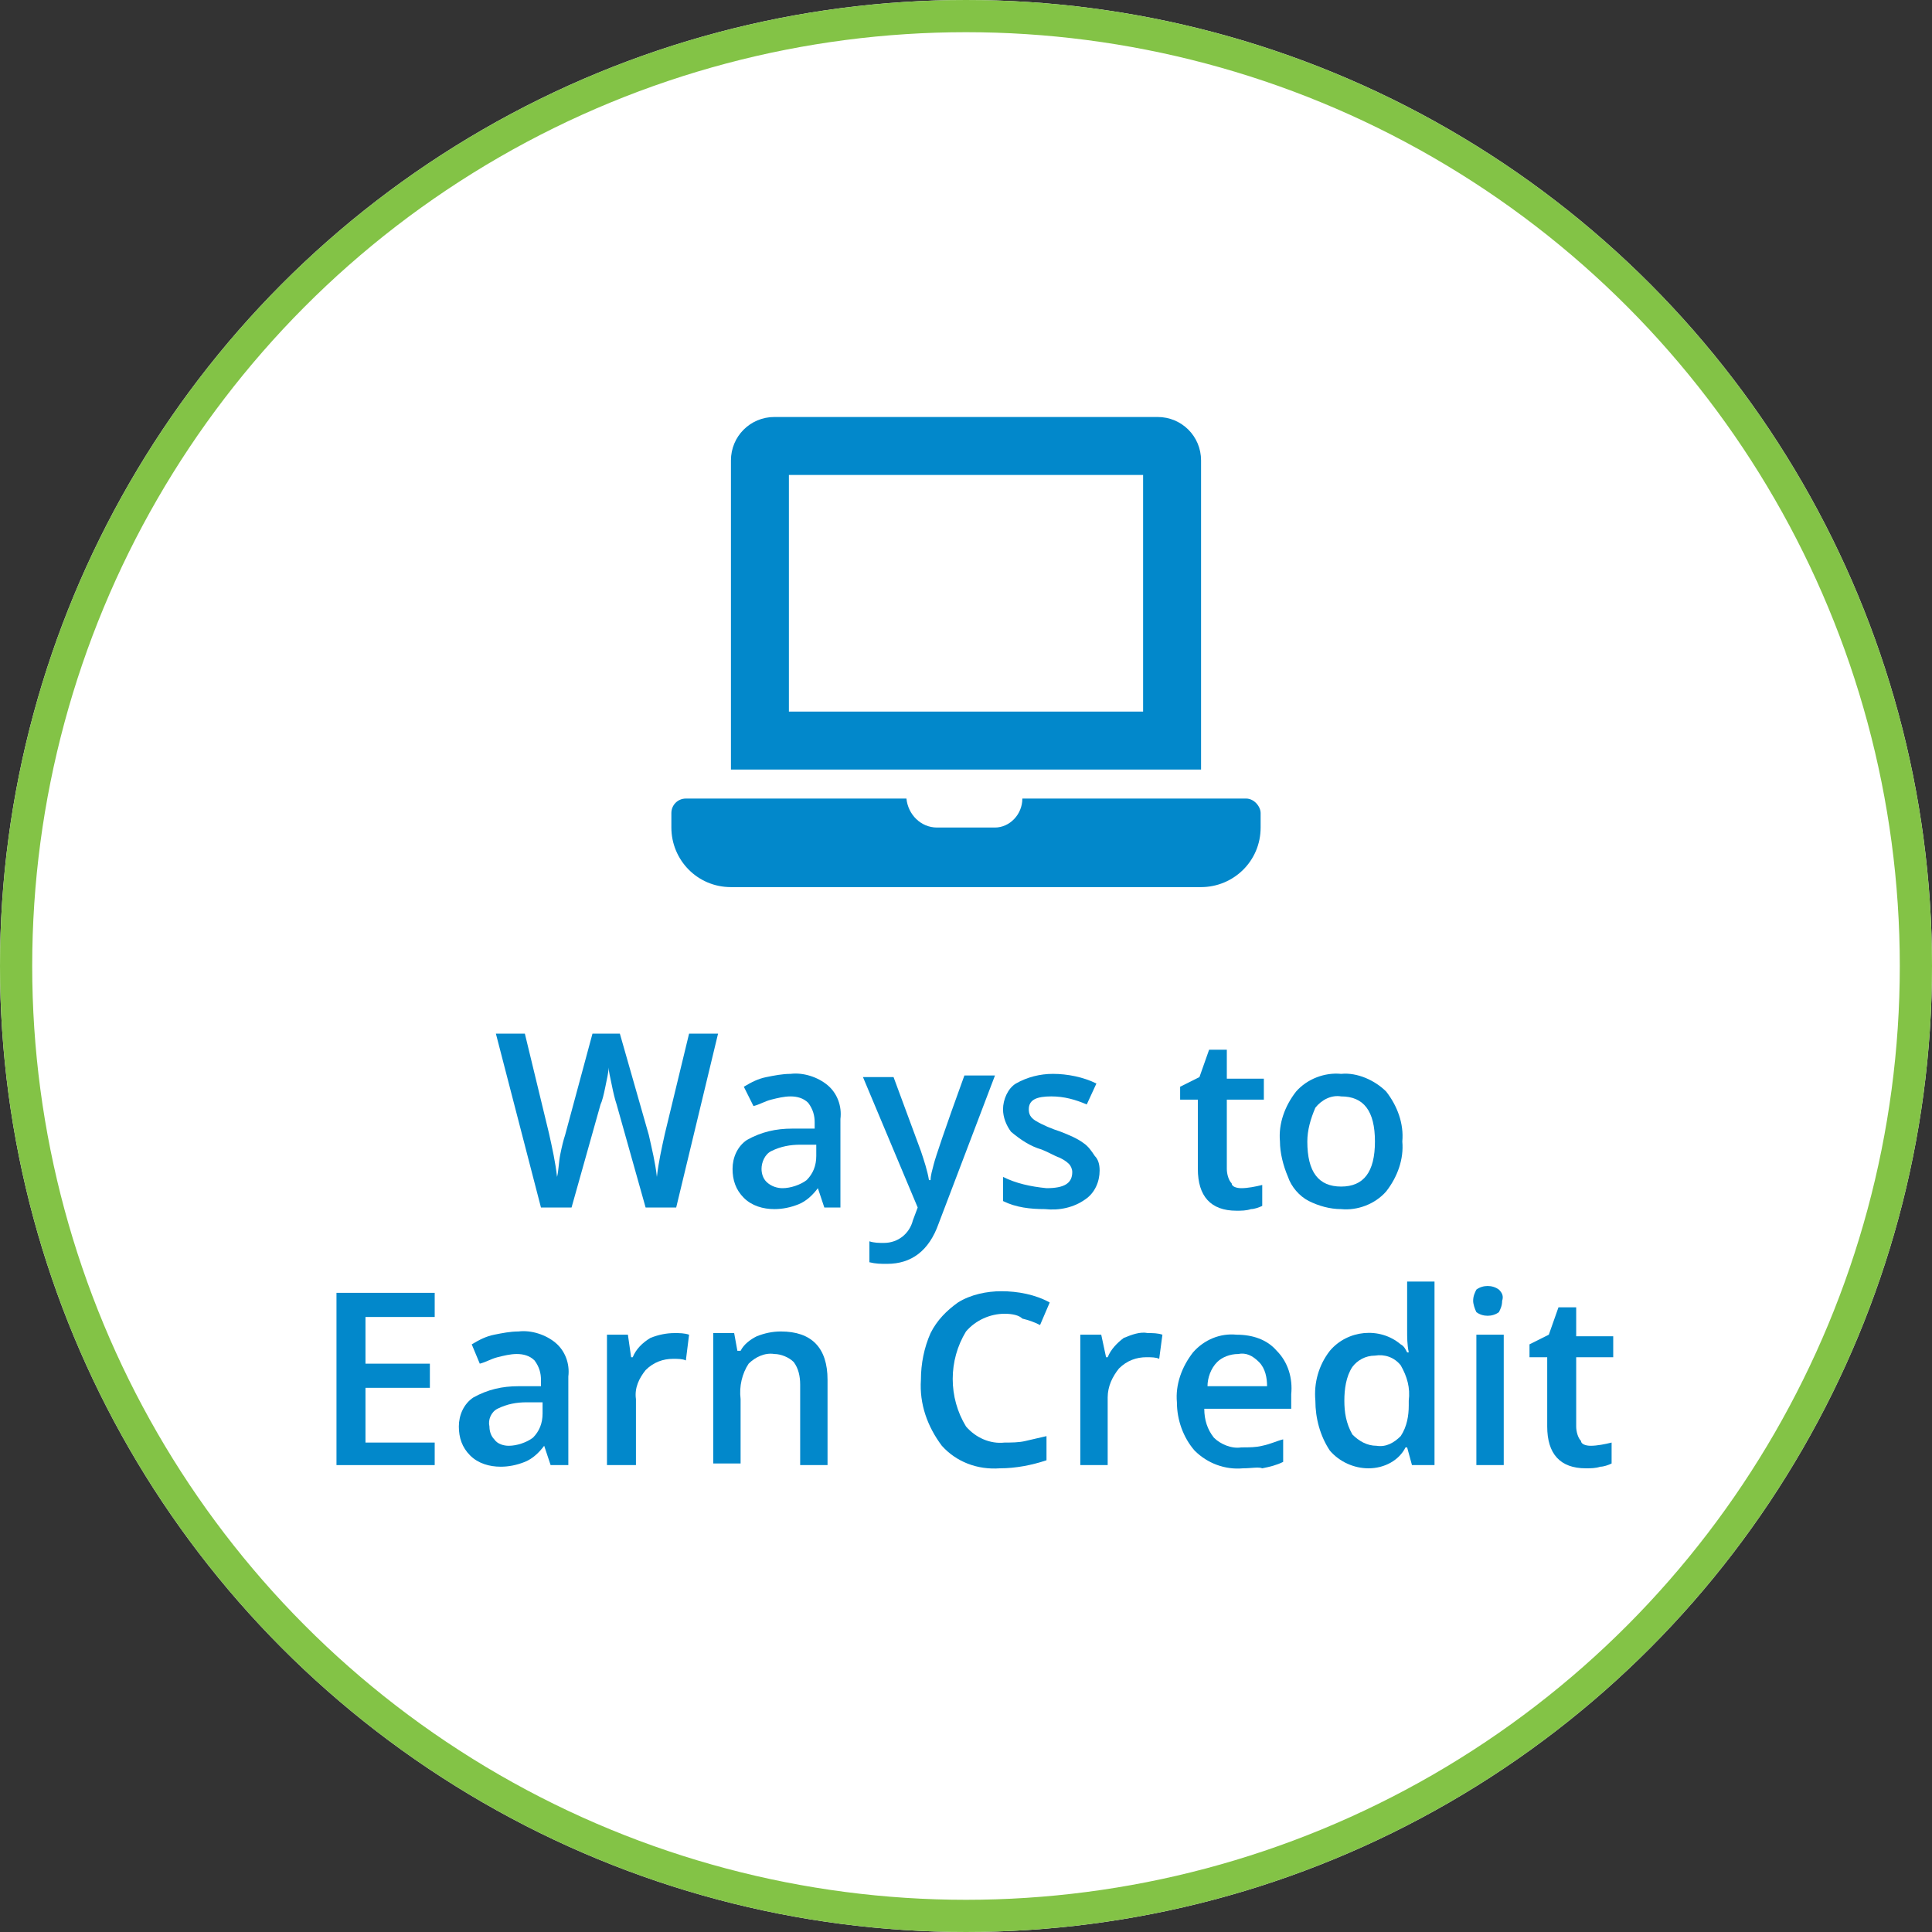
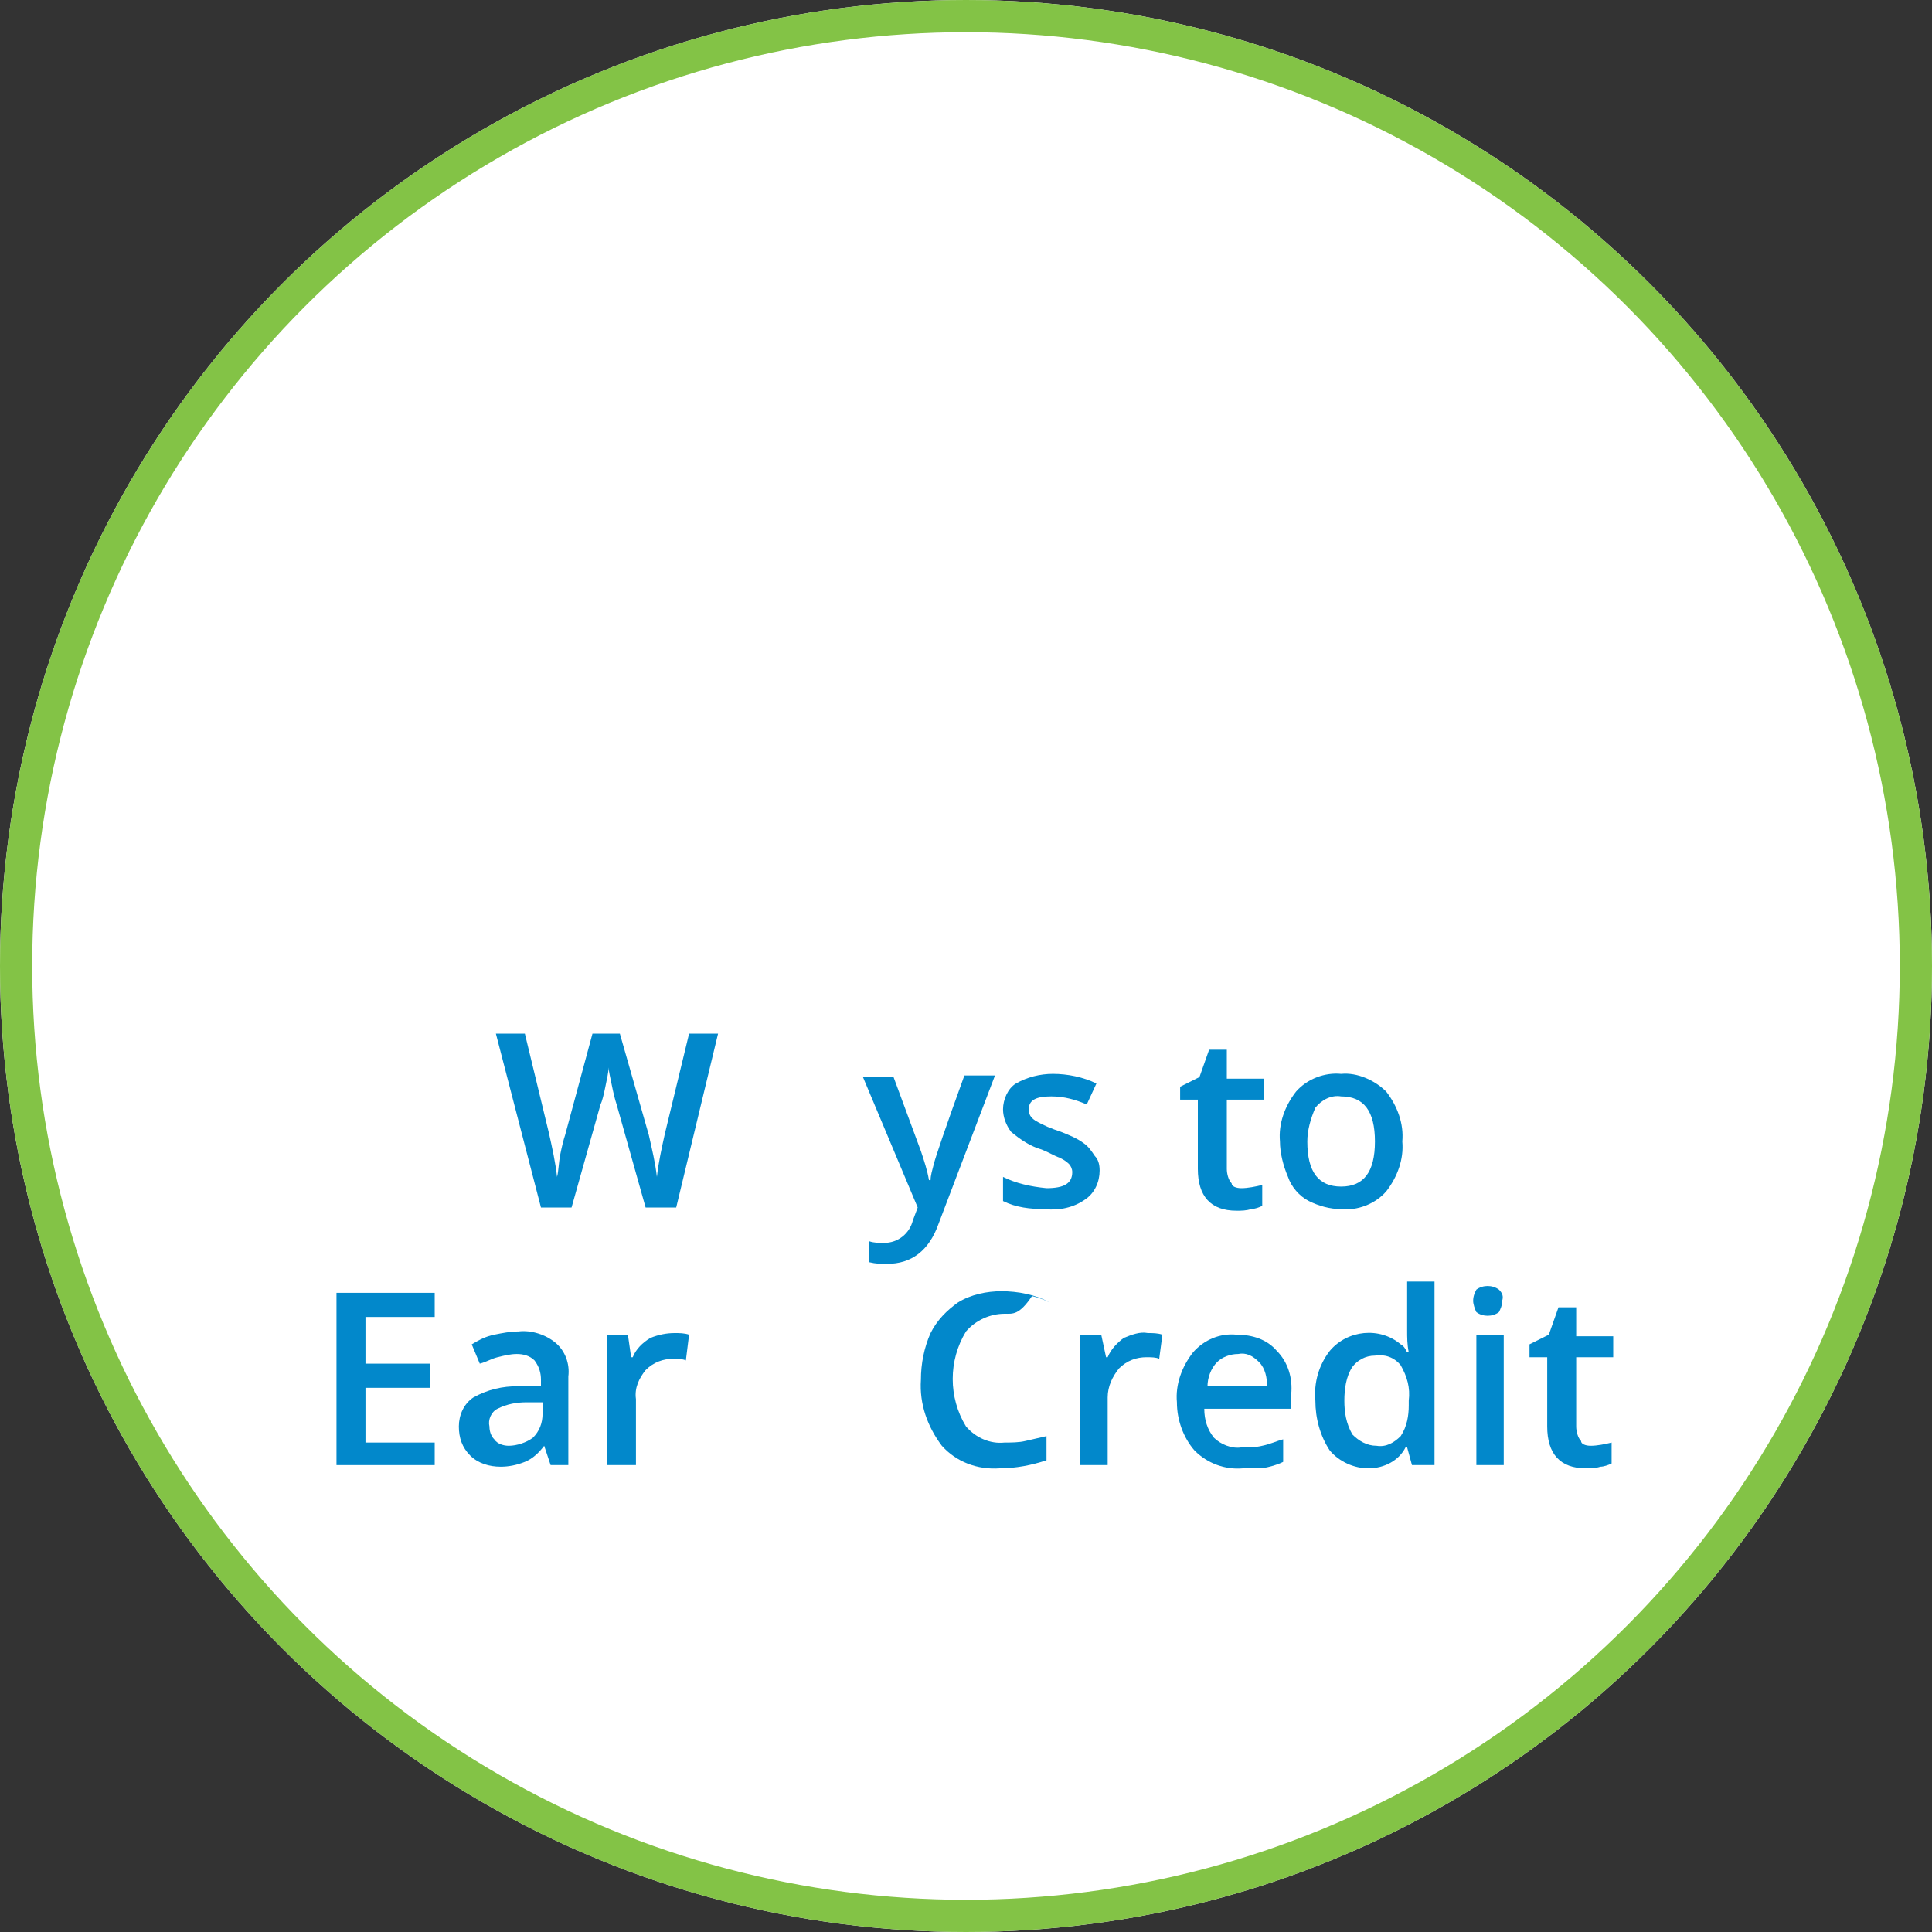
<svg xmlns="http://www.w3.org/2000/svg" version="1.1" id="Layer_1" x="0px" y="0px" viewBox="0 0 120 120" style="enable-background:new 0 0 120 120;" xml:space="preserve">
  <rect x="0" y="0" width="120" height="120" fill="#333333" stroke="none" />
  <style type="text/css">
	.st0{fill:#FFFFFF;}
	.st1{fill:none;stroke:#83C346;stroke-width:2;}
	.st2{fill:#0288CB;}
</style>
  <g id="Ellipse_6">
    <circle class="st0" cx="60" cy="60" r="60" />
    <circle class="st1" cx="60" cy="60" r="59" />
  </g>
  <g>
    <path class="st2" d="M42,75h-1.9l-1.8-6.4c-0.1-0.3-0.2-0.7-0.3-1.2s-0.2-0.9-0.2-1.1c0,0.3-0.1,0.7-0.2,1.2s-0.2,0.9-0.3,1.1   L35.5,75h-1.9l-1.4-5.4l-1.4-5.4h1.8l1.5,6.2c0.2,0.9,0.4,1.8,0.5,2.7c0.1-0.4,0.1-0.9,0.2-1.4s0.2-0.9,0.3-1.2l1.7-6.3h1.7   l1.8,6.3c0.2,0.9,0.4,1.7,0.5,2.6c0.1-0.9,0.3-1.8,0.5-2.7l1.5-6.2h1.8L42,75z" />
-     <path class="st2" d="M51.2,75l-0.4-1.2l0,0c-0.3,0.4-0.7,0.8-1.2,1c-0.5,0.2-1,0.3-1.5,0.3c-0.7,0-1.4-0.2-1.9-0.7   c-0.5-0.5-0.7-1.1-0.7-1.8c0-0.7,0.3-1.4,0.9-1.8c0.9-0.5,1.8-0.7,2.8-0.7h1.4v-0.4c0-0.4-0.1-0.8-0.4-1.2   c-0.3-0.3-0.7-0.4-1.1-0.4c-0.4,0-0.8,0.1-1.2,0.2c-0.4,0.1-0.7,0.3-1.1,0.4l-0.6-1.2c0.5-0.3,0.9-0.5,1.4-0.6   c0.5-0.1,1-0.2,1.5-0.2c0.8-0.1,1.7,0.2,2.3,0.7c0.6,0.5,0.9,1.3,0.8,2.1V75H51.2z M48.6,73.8c0.5,0,1.1-0.2,1.5-0.5   c0.4-0.4,0.6-0.9,0.6-1.5v-0.7h-1c-0.6,0-1.2,0.1-1.8,0.4c-0.4,0.2-0.6,0.7-0.6,1.1c0,0.3,0.1,0.6,0.3,0.8   C47.9,73.7,48.3,73.8,48.6,73.8z" />
    <path class="st2" d="M53.6,66.9h1.9l1.7,4.6c0.2,0.6,0.4,1.2,0.5,1.8h0.1c0-0.3,0.1-0.6,0.2-1s0.7-2.2,1.9-5.5h1.9l-3.5,9.2   c-0.6,1.7-1.7,2.5-3.2,2.5c-0.4,0-0.7,0-1.1-0.1v-1.3c0.3,0.1,0.6,0.1,0.9,0.1c0.9,0,1.6-0.6,1.8-1.4l0.3-0.8L53.6,66.9z" />
    <path class="st2" d="M68.3,72.7c0,0.7-0.3,1.4-0.9,1.8c-0.7,0.5-1.6,0.7-2.5,0.6c-0.9,0-1.8-0.1-2.6-0.5v-1.5   c0.8,0.4,1.7,0.6,2.7,0.7c1.1,0,1.6-0.3,1.6-1c0-0.2-0.1-0.4-0.2-0.5c-0.2-0.2-0.4-0.3-0.6-0.4c-0.3-0.1-0.6-0.3-1.1-0.5   c-0.7-0.2-1.3-0.6-1.9-1.1c-0.3-0.4-0.5-0.9-0.5-1.4c0-0.6,0.3-1.3,0.8-1.6c0.7-0.4,1.5-0.6,2.3-0.6c0.9,0,1.9,0.2,2.7,0.6   l-0.6,1.3c-0.7-0.3-1.4-0.5-2.2-0.5c-0.9,0-1.4,0.2-1.4,0.8c0,0.3,0.1,0.5,0.4,0.7c0.5,0.3,1,0.5,1.6,0.7c0.5,0.2,1,0.4,1.4,0.7   c0.3,0.2,0.5,0.5,0.7,0.8C68.2,72,68.3,72.3,68.3,72.7z" />
    <path class="st2" d="M77.1,73.8c0.4,0,0.9-0.1,1.3-0.2v1.3c-0.2,0.1-0.5,0.2-0.7,0.2c-0.3,0.1-0.6,0.1-0.9,0.1   c-1.6,0-2.4-0.9-2.4-2.6v-4.3h-1.1v-0.8l1.2-0.6l0.6-1.7h1.1v1.8h2.3v1.3h-2.3v4.3c0,0.3,0.1,0.7,0.3,0.9   C76.5,73.7,76.8,73.8,77.1,73.8z" />
    <path class="st2" d="M87.1,70.9c0.1,1.1-0.3,2.2-1,3.1c-0.7,0.8-1.8,1.2-2.8,1.1c-0.7,0-1.4-0.2-2-0.5c-0.6-0.3-1.1-0.9-1.3-1.5   c-0.3-0.7-0.5-1.5-0.5-2.2c-0.1-1.1,0.3-2.2,1-3.1c0.7-0.8,1.8-1.2,2.8-1.1c1-0.1,2.1,0.4,2.8,1.1C86.8,68.7,87.2,69.8,87.1,70.9z    M81.2,70.9c0,1.9,0.7,2.8,2.1,2.8s2.1-0.9,2.1-2.8s-0.7-2.8-2.1-2.8c-0.6-0.1-1.2,0.2-1.6,0.7C81.4,69.5,81.2,70.2,81.2,70.9z" />
  </g>
  <g>
    <path class="st2" d="M27,91h-6.1V80.3H27v1.5h-4.3v2.9h4v1.5h-4v3.4H27V91z" />
    <path class="st2" d="M34.2,91l-0.4-1.2l0,0c-0.3,0.4-0.7,0.8-1.2,1c-0.5,0.2-1,0.3-1.5,0.3c-0.7,0-1.4-0.2-1.9-0.7   c-0.5-0.5-0.7-1.1-0.7-1.8c0-0.7,0.3-1.4,0.9-1.8c0.9-0.5,1.8-0.7,2.8-0.7h1.4v-0.4c0-0.4-0.1-0.8-0.4-1.2   c-0.3-0.3-0.7-0.4-1.1-0.4c-0.4,0-0.8,0.1-1.2,0.2c-0.4,0.1-0.7,0.3-1.1,0.4l-0.5-1.2c0.5-0.3,0.9-0.5,1.4-0.6   c0.5-0.1,1-0.2,1.5-0.2c0.8-0.1,1.7,0.2,2.3,0.7c0.6,0.5,0.9,1.3,0.8,2.1V91H34.2z M31.6,89.8c0.5,0,1.1-0.2,1.5-0.5   c0.4-0.4,0.6-0.9,0.6-1.5v-0.7h-1c-0.6,0-1.2,0.1-1.8,0.4c-0.4,0.2-0.6,0.7-0.5,1.1c0,0.3,0.1,0.6,0.3,0.8   C30.9,89.7,31.3,89.8,31.6,89.8z" />
    <path class="st2" d="M41.9,82.8c0.3,0,0.6,0,0.9,0.1l-0.2,1.6c-0.2-0.1-0.5-0.1-0.8-0.1c-0.6,0-1.2,0.2-1.7,0.7   c-0.4,0.5-0.7,1.1-0.6,1.8V91h-1.8v-8.1h1.3l0.2,1.4h0.1c0.2-0.5,0.6-0.9,1.1-1.2C40.9,82.9,41.4,82.8,41.9,82.8z" />
-     <path class="st2" d="M51.4,91h-1.7v-5c0-0.5-0.1-1-0.4-1.4c-0.3-0.3-0.8-0.5-1.2-0.5c-0.6-0.1-1.2,0.2-1.6,0.6   c-0.4,0.6-0.6,1.4-0.5,2.2v4h-1.7v-8.1h1.3l0.2,1.1H46c0.2-0.4,0.6-0.7,1-0.9c0.5-0.2,1-0.3,1.5-0.3c1.9,0,2.9,1,2.9,3L51.4,91z" />
-     <path class="st2" d="M62.4,81.6c-0.9,0-1.8,0.4-2.4,1.1c-1.1,1.8-1.1,4.1,0,5.9c0.6,0.7,1.5,1.1,2.4,1c0.4,0,0.9,0,1.3-0.1   c0.4-0.1,0.9-0.2,1.3-0.3v1.5c-0.9,0.3-1.9,0.5-2.9,0.5c-1.4,0.1-2.7-0.4-3.6-1.4c-0.9-1.2-1.4-2.6-1.3-4.1c0-1,0.2-2,0.6-2.9   c0.4-0.8,1-1.4,1.7-1.9c0.8-0.5,1.8-0.7,2.7-0.7c1,0,2.1,0.2,3,0.7l-0.6,1.4c-0.4-0.2-0.7-0.3-1.1-0.4   C63.3,81.7,62.9,81.6,62.4,81.6z" />
+     <path class="st2" d="M62.4,81.6c-0.9,0-1.8,0.4-2.4,1.1c-1.1,1.8-1.1,4.1,0,5.9c0.6,0.7,1.5,1.1,2.4,1c0.4,0,0.9,0,1.3-0.1   c0.4-0.1,0.9-0.2,1.3-0.3v1.5c-0.9,0.3-1.9,0.5-2.9,0.5c-1.4,0.1-2.7-0.4-3.6-1.4c-0.9-1.2-1.4-2.6-1.3-4.1c0-1,0.2-2,0.6-2.9   c0.4-0.8,1-1.4,1.7-1.9c0.8-0.5,1.8-0.7,2.7-0.7c1,0,2.1,0.2,3,0.7c-0.4-0.2-0.7-0.3-1.1-0.4   C63.3,81.7,62.9,81.6,62.4,81.6z" />
    <path class="st2" d="M71.3,82.8c0.3,0,0.6,0,0.9,0.1L72,84.4c-0.2-0.1-0.5-0.1-0.8-0.1c-0.6,0-1.2,0.2-1.7,0.7   c-0.4,0.5-0.7,1.1-0.7,1.8V91h-1.7v-8.1h1.3l0.3,1.4h0.1c0.2-0.5,0.6-0.9,1-1.2C70.3,82.9,70.8,82.7,71.3,82.8z" />
    <path class="st2" d="M77.2,91.2c-1.1,0.1-2.2-0.3-3-1.1c-0.7-0.8-1.1-1.9-1.1-3c-0.1-1.1,0.3-2.2,1-3.1c0.7-0.8,1.7-1.2,2.7-1.1   c1,0,1.9,0.3,2.5,1c0.7,0.7,1,1.7,0.9,2.7v0.9h-5.4c0,0.7,0.2,1.3,0.6,1.8c0.4,0.4,1.1,0.7,1.7,0.6c0.5,0,0.9,0,1.3-0.1   c0.5-0.1,0.9-0.3,1.3-0.4v1.4c-0.4,0.2-0.8,0.3-1.3,0.4C78.2,91.1,77.7,91.2,77.2,91.2z M76.9,84.1c-0.5,0-1,0.2-1.3,0.5   c-0.4,0.4-0.6,1-0.6,1.5h3.7c0-0.5-0.1-1.1-0.5-1.5C77.8,84.2,77.4,84,76.9,84.1z" />
    <path class="st2" d="M85,91.2c-0.9,0-1.8-0.4-2.4-1.1c-0.6-0.9-0.9-2-0.9-3.1c-0.1-1.1,0.2-2.2,0.9-3.1c1.1-1.3,3.1-1.5,4.4-0.4   c0.2,0.1,0.3,0.3,0.4,0.5h0.1c-0.1-0.5-0.1-0.9-0.1-1.4v-3h1.7V91h-1.4l-0.3-1.1h-0.1C86.9,90.7,86,91.2,85,91.2z M85.5,89.8   c0.6,0.1,1.1-0.2,1.5-0.6c0.4-0.6,0.5-1.3,0.5-1.9V87c0.1-0.8-0.1-1.5-0.5-2.2c-0.4-0.5-1-0.7-1.6-0.6c-0.6,0-1.1,0.3-1.4,0.7   c-0.4,0.6-0.5,1.4-0.5,2.1c0,0.7,0.1,1.4,0.5,2.1C84.4,89.5,84.9,89.8,85.5,89.8z" />
    <path class="st2" d="M91.5,80.8c0-0.3,0.1-0.5,0.2-0.7c0.4-0.3,1-0.3,1.4,0c0.2,0.2,0.3,0.4,0.2,0.7c0,0.3-0.1,0.5-0.2,0.7   c-0.4,0.3-1,0.3-1.4,0C91.6,81.3,91.5,81,91.5,80.8z M93.4,91h-1.7v-8.1h1.7V91z" />
    <path class="st2" d="M98.8,89.8c0.4,0,0.9-0.1,1.3-0.2v1.3c-0.2,0.1-0.5,0.2-0.7,0.2c-0.3,0.1-0.6,0.1-0.9,0.1   c-1.6,0-2.4-0.9-2.4-2.6v-4.3h-1.1v-0.8l1.2-0.6l0.6-1.7h1.1v1.8h2.3v1.3h-2.3v4.3c0,0.3,0.1,0.7,0.3,0.9   C98.2,89.7,98.5,89.8,98.8,89.8z" />
  </g>
-   <path id="laptop-solid" class="st2" d="M77.4,49.6H63.5c0,1-0.8,1.8-1.7,1.8c0,0,0,0,0,0h-3.6c-1,0-1.8-0.8-1.9-1.8H42.6  c-0.5,0-0.9,0.4-0.9,0.9v0.9c0,2,1.6,3.7,3.7,3.7h29.2c2,0,3.7-1.6,3.7-3.7v-0.9C78.3,50.1,77.9,49.6,77.4,49.6L77.4,49.6z   M74.6,28.6c0-1.5-1.2-2.7-2.7-2.7H48.1c-1.5,0-2.7,1.2-2.7,2.7v19.2h29.2L74.6,28.6z M71,44.2H49V29.5H71V44.2z" />
</svg>